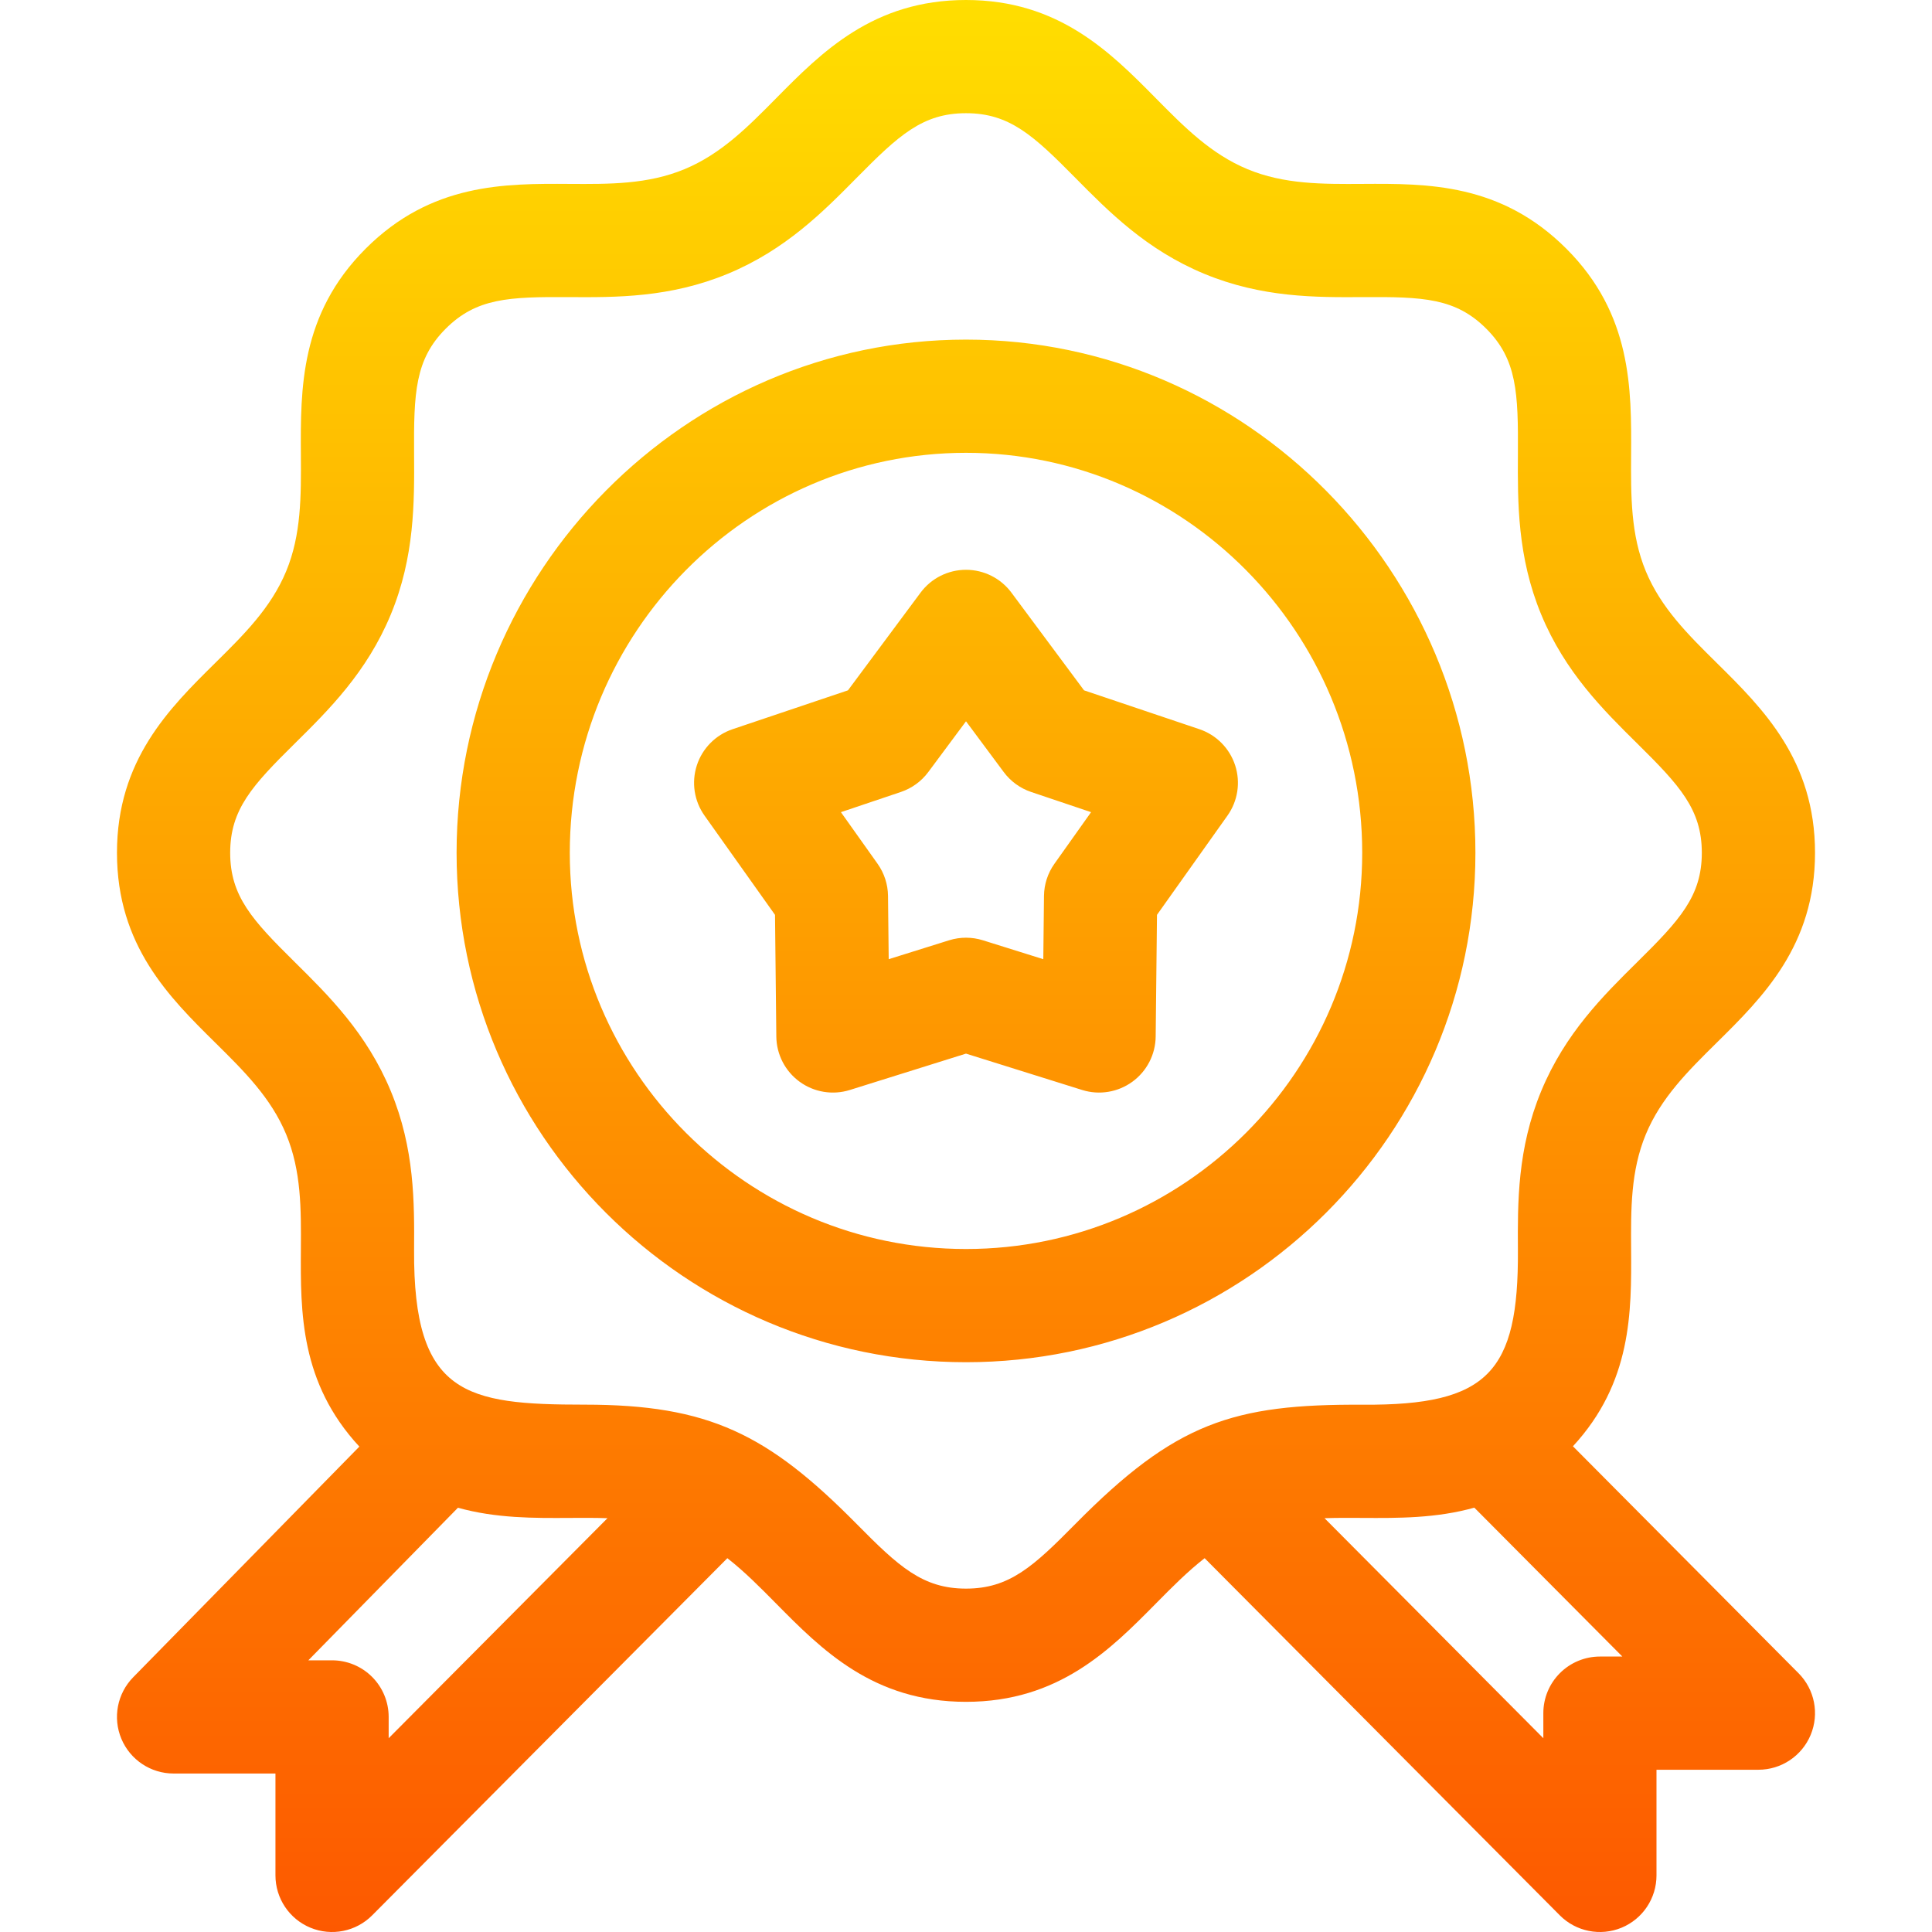
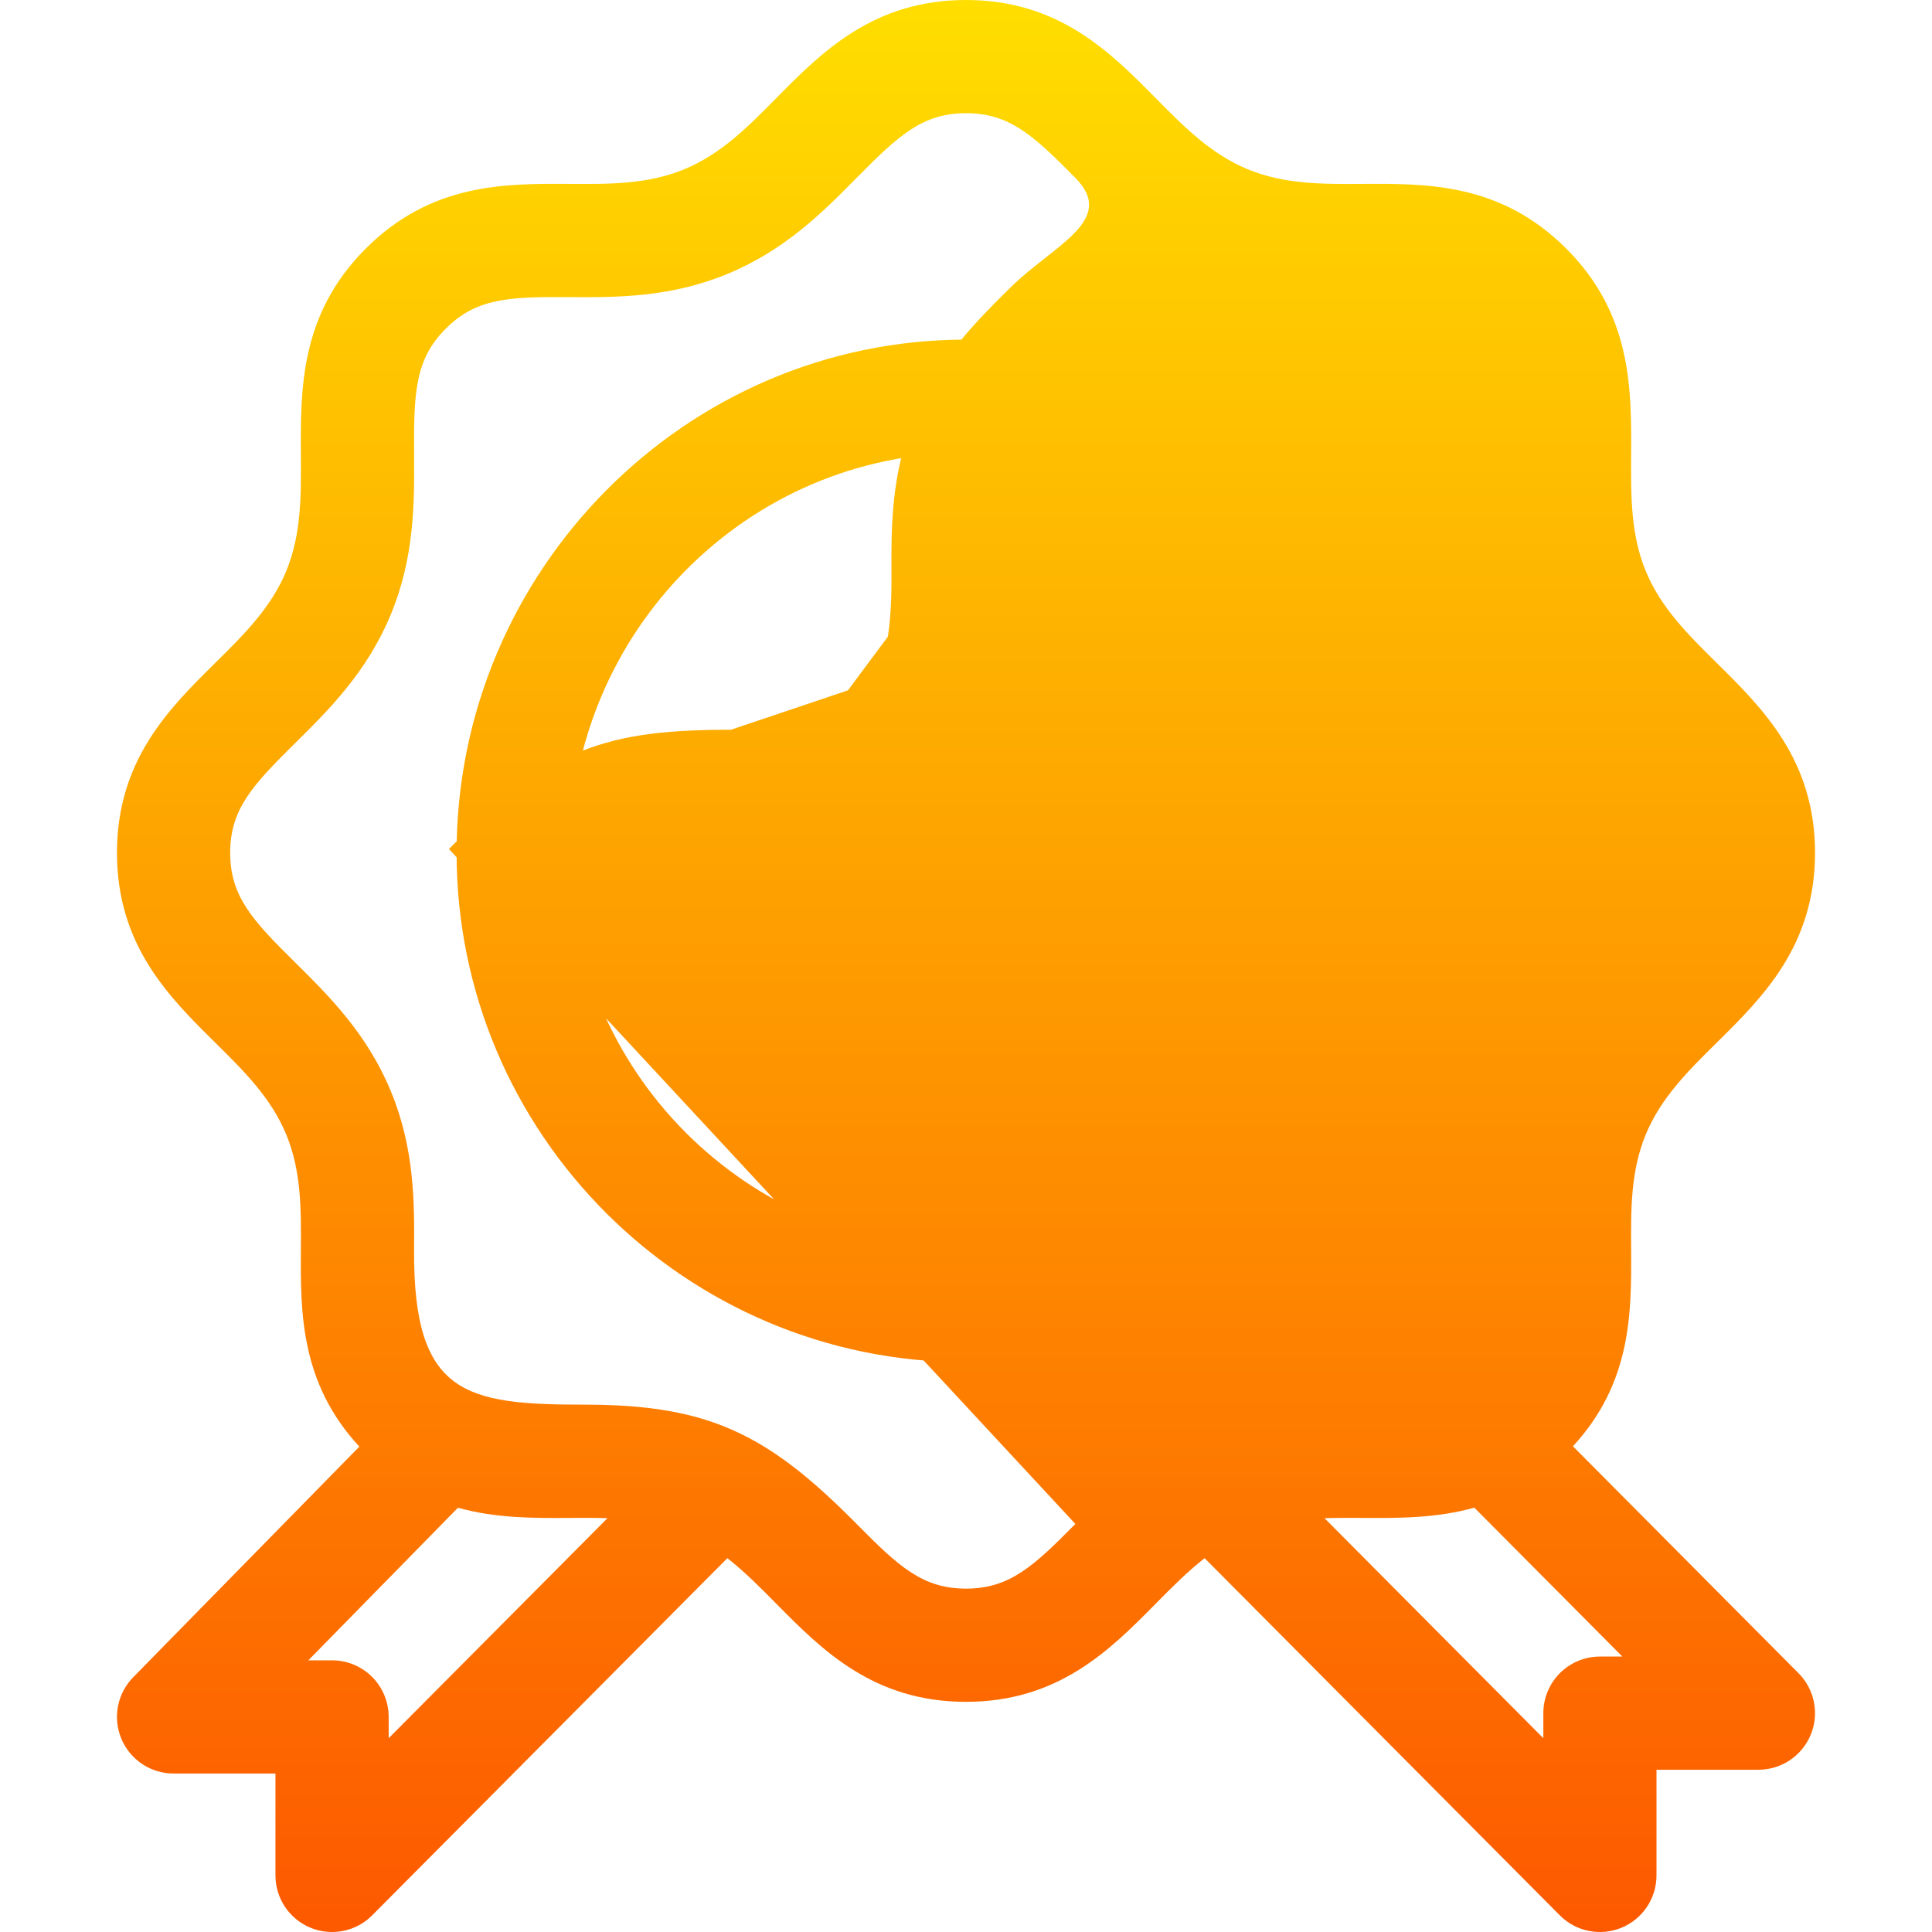
<svg xmlns="http://www.w3.org/2000/svg" id="Capa_1" enable-background="new 0 0 512 512" height="512" viewBox="0 0 512 512" width="512">
  <linearGradient id="SVGID_1_" gradientUnits="userSpaceOnUse" x1="256" x2="256" y1="512" y2="0">
    <stop offset="0" stop-color="#fd5900" />
    <stop offset="1" stop-color="#ffde00" />
  </linearGradient>
  <g>
    <g>
-       <path d="m256 90c-74.466 0-135 61.426-135 136 0 74.439 60.561 135 135 135s135-60.561 135-135c0-74.456-60.426-136-135-136zm0 241c-57.897 0-105-47.103-105-105 0-58.449 47.103-106 105-106s105 47.551 105 106c0 57.897-47.102 105-105 105zm160.844 52.278c15.629-16.916 15.519-35.621 15.418-52.192-.064-10.675-.126-20.758 3.894-30.463s11.193-16.792 18.788-24.294c12.213-12.065 26.056-25.741 26.056-50.329s-13.843-38.264-26.056-50.329c-7.595-7.502-14.769-14.589-18.788-24.293-4.02-9.706-3.958-19.977-3.894-30.852.104-17.455.223-37.238-17.164-54.625-17.386-17.386-36.837-17.27-54.012-17.164-10.678.065-20.759.126-30.464-3.894s-16.792-11.193-24.294-18.788c-12.064-12.212-25.74-26.055-50.328-26.055s-38.264 13.843-50.329 26.056c-7.502 7.595-14.589 14.768-24.294 18.788-9.706 4.02-19.792 3.959-30.464 3.894-17.162-.105-36.626-.223-54.012 17.164-17.387 17.386-17.269 37.169-17.164 54.624.065 10.875.126 21.146-3.894 30.852-4.021 9.705-11.193 16.792-18.788 24.294-12.212 12.064-26.055 25.74-26.055 50.328s13.843 38.264 26.056 50.329c7.595 7.502 14.768 14.589 18.788 24.294 4.021 9.705 3.959 19.789 3.894 30.464-.101 16.599-.212 35.338 15.495 52.277l-59.943 61.134c-4.229 4.313-5.458 10.741-3.119 16.31 2.338 5.569 7.789 9.192 13.829 9.192h27v27c0 6.075 3.664 11.55 9.279 13.867 5.591 2.307 12.057 1.035 16.357-3.289l94.122-94.644c4.539 3.537 8.66 7.706 12.913 12.011 12.065 12.212 25.741 26.055 50.329 26.055s38.264-13.843 50.329-26.056c4.253-4.306 8.374-8.474 12.913-12.011l94.123 94.644c4.291 4.315 10.75 5.602 16.357 3.289 5.615-2.317 9.268-7.792 9.268-13.867l-.001-28h27.011c6.059 0 11.522-3.645 13.85-9.239s1.06-12.039-3.212-16.336zm-313.843 77.366v-5.644c0-3.979-1.58-7.794-4.393-10.607-2.813-2.812-6.628-4.393-10.607-4.393h-6.286l39.649-40.436c10.059 2.813 20.148 2.759 29.549 2.699 3.417-.021 6.772-.04 10.074.073zm181.985-56.783c-11.125 11.262-17.467 17.139-28.986 17.139s-17.861-5.877-28.987-17.14c-23.546-23.834-39.203-31.614-72.051-31.614-31.568 0-45.458-2.573-45.225-40.977.076-12.571.163-26.82-6.177-42.126s-16.477-25.32-25.42-34.155c-11.263-11.127-17.14-17.469-17.14-28.988s5.877-17.861 17.14-28.987c8.943-8.835 19.08-18.85 25.42-34.155 6.339-15.305 6.253-29.759 6.177-42.512-.097-16.234.231-25.085 8.378-33.231 8.145-8.145 16.783-8.472 32.616-8.377 12.572.075 26.82.163 42.126-6.177s25.32-16.477 34.155-25.42c11.127-11.264 17.47-17.141 28.988-17.141s17.861 5.877 28.986 17.139c8.836 8.944 18.851 19.081 34.156 25.421 15.307 6.34 29.553 6.252 42.127 6.177 15.844-.099 24.472.233 32.616 8.378 8.146 8.146 8.475 16.997 8.378 33.232-.076 12.752-.163 27.206 6.176 42.511 6.34 15.306 16.478 25.32 25.421 34.155 11.263 11.126 17.14 17.468 17.14 28.987s-5.877 17.861-17.14 28.987c-8.943 8.835-19.081 18.85-25.421 34.156-6.339 15.306-6.253 29.554-6.176 42.125.198 32.442-7.971 41.193-40.994 40.995-34.573-.2-49.757 4.748-76.283 31.598zm139.014 35.139c-3.979 0-7.794 1.581-10.606 4.394-2.814 2.813-4.394 6.628-4.394 10.606v6.644l-57.987-58.308c3.302-.114 6.657-.095 10.073-.074 9.427.058 19.542.112 29.624-2.72l39.228 39.458zm-106.148-245.756-30.571-10.298-19.241-25.893c-2.83-3.808-7.295-6.053-12.04-6.053s-9.209 2.245-12.04 6.053l-19.241 25.893-30.571 10.298c-4.497 1.515-8.011 5.067-9.478 9.58-1.466 4.513-.711 9.453 2.037 13.321l18.68 26.301.347 32.257c.051 4.745 2.344 9.185 6.182 11.974 3.839 2.789 8.772 3.597 13.298 2.18l30.786-9.639 30.786 9.638c4.574 1.431 9.497.581 13.298-2.18 3.839-2.789 6.132-7.229 6.183-11.974l.347-32.257 18.68-26.301c2.747-3.868 3.503-8.809 2.036-13.321s-4.981-8.065-9.478-9.579zm-38.416 35.659c-1.771 2.493-2.736 5.467-2.77 8.524l-.181 16.768-16.004-5.01c-2.861-.895-5.986-.931-8.963 0l-16.003 5.01-.181-16.768c-.033-3.058-.999-6.032-2.77-8.524l-9.711-13.672 15.893-5.354c2.897-.976 5.427-2.814 7.251-5.269l10.003-13.46 10.002 13.46c1.824 2.454 4.354 4.292 7.251 5.269l15.892 5.354z" fill="url(#SVGID_1_)" />
+       <path d="m256 90c-74.466 0-135 61.426-135 136 0 74.439 60.561 135 135 135s135-60.561 135-135c0-74.456-60.426-136-135-136zm0 241c-57.897 0-105-47.103-105-105 0-58.449 47.103-106 105-106s105 47.551 105 106c0 57.897-47.102 105-105 105zm160.844 52.278c15.629-16.916 15.519-35.621 15.418-52.192-.064-10.675-.126-20.758 3.894-30.463s11.193-16.792 18.788-24.294c12.213-12.065 26.056-25.741 26.056-50.329s-13.843-38.264-26.056-50.329c-7.595-7.502-14.769-14.589-18.788-24.293-4.02-9.706-3.958-19.977-3.894-30.852.104-17.455.223-37.238-17.164-54.625-17.386-17.386-36.837-17.27-54.012-17.164-10.678.065-20.759.126-30.464-3.894s-16.792-11.193-24.294-18.788c-12.064-12.212-25.74-26.055-50.328-26.055s-38.264 13.843-50.329 26.056c-7.502 7.595-14.589 14.768-24.294 18.788-9.706 4.02-19.792 3.959-30.464 3.894-17.162-.105-36.626-.223-54.012 17.164-17.387 17.386-17.269 37.169-17.164 54.624.065 10.875.126 21.146-3.894 30.852-4.021 9.705-11.193 16.792-18.788 24.294-12.212 12.064-26.055 25.74-26.055 50.328s13.843 38.264 26.056 50.329c7.595 7.502 14.768 14.589 18.788 24.294 4.021 9.705 3.959 19.789 3.894 30.464-.101 16.599-.212 35.338 15.495 52.277l-59.943 61.134c-4.229 4.313-5.458 10.741-3.119 16.31 2.338 5.569 7.789 9.192 13.829 9.192h27v27c0 6.075 3.664 11.55 9.279 13.867 5.591 2.307 12.057 1.035 16.357-3.289l94.122-94.644c4.539 3.537 8.66 7.706 12.913 12.011 12.065 12.212 25.741 26.055 50.329 26.055s38.264-13.843 50.329-26.056c4.253-4.306 8.374-8.474 12.913-12.011l94.123 94.644c4.291 4.315 10.75 5.602 16.357 3.289 5.615-2.317 9.268-7.792 9.268-13.867l-.001-28h27.011c6.059 0 11.522-3.645 13.85-9.239s1.06-12.039-3.212-16.336zm-313.843 77.366v-5.644c0-3.979-1.58-7.794-4.393-10.607-2.813-2.812-6.628-4.393-10.607-4.393h-6.286l39.649-40.436c10.059 2.813 20.148 2.759 29.549 2.699 3.417-.021 6.772-.04 10.074.073zm181.985-56.783c-11.125 11.262-17.467 17.139-28.986 17.139s-17.861-5.877-28.987-17.14c-23.546-23.834-39.203-31.614-72.051-31.614-31.568 0-45.458-2.573-45.225-40.977.076-12.571.163-26.82-6.177-42.126s-16.477-25.32-25.42-34.155c-11.263-11.127-17.14-17.469-17.14-28.988s5.877-17.861 17.14-28.987c8.943-8.835 19.08-18.85 25.42-34.155 6.339-15.305 6.253-29.759 6.177-42.512-.097-16.234.231-25.085 8.378-33.231 8.145-8.145 16.783-8.472 32.616-8.377 12.572.075 26.82.163 42.126-6.177s25.32-16.477 34.155-25.42c11.127-11.264 17.47-17.141 28.988-17.141s17.861 5.877 28.986 17.139s-5.877 17.861-17.14 28.987c-8.943 8.835-19.081 18.85-25.421 34.156-6.339 15.306-6.253 29.554-6.176 42.125.198 32.442-7.971 41.193-40.994 40.995-34.573-.2-49.757 4.748-76.283 31.598zm139.014 35.139c-3.979 0-7.794 1.581-10.606 4.394-2.814 2.813-4.394 6.628-4.394 10.606v6.644l-57.987-58.308c3.302-.114 6.657-.095 10.073-.074 9.427.058 19.542.112 29.624-2.72l39.228 39.458zm-106.148-245.756-30.571-10.298-19.241-25.893c-2.83-3.808-7.295-6.053-12.04-6.053s-9.209 2.245-12.04 6.053l-19.241 25.893-30.571 10.298c-4.497 1.515-8.011 5.067-9.478 9.58-1.466 4.513-.711 9.453 2.037 13.321l18.68 26.301.347 32.257c.051 4.745 2.344 9.185 6.182 11.974 3.839 2.789 8.772 3.597 13.298 2.18l30.786-9.639 30.786 9.638c4.574 1.431 9.497.581 13.298-2.18 3.839-2.789 6.132-7.229 6.183-11.974l.347-32.257 18.68-26.301c2.747-3.868 3.503-8.809 2.036-13.321s-4.981-8.065-9.478-9.579zm-38.416 35.659c-1.771 2.493-2.736 5.467-2.77 8.524l-.181 16.768-16.004-5.01c-2.861-.895-5.986-.931-8.963 0l-16.003 5.01-.181-16.768c-.033-3.058-.999-6.032-2.77-8.524l-9.711-13.672 15.893-5.354c2.897-.976 5.427-2.814 7.251-5.269l10.003-13.46 10.002 13.46c1.824 2.454 4.354 4.292 7.251 5.269l15.892 5.354z" fill="url(#SVGID_1_)" />
    </g>
  </g>
</svg>